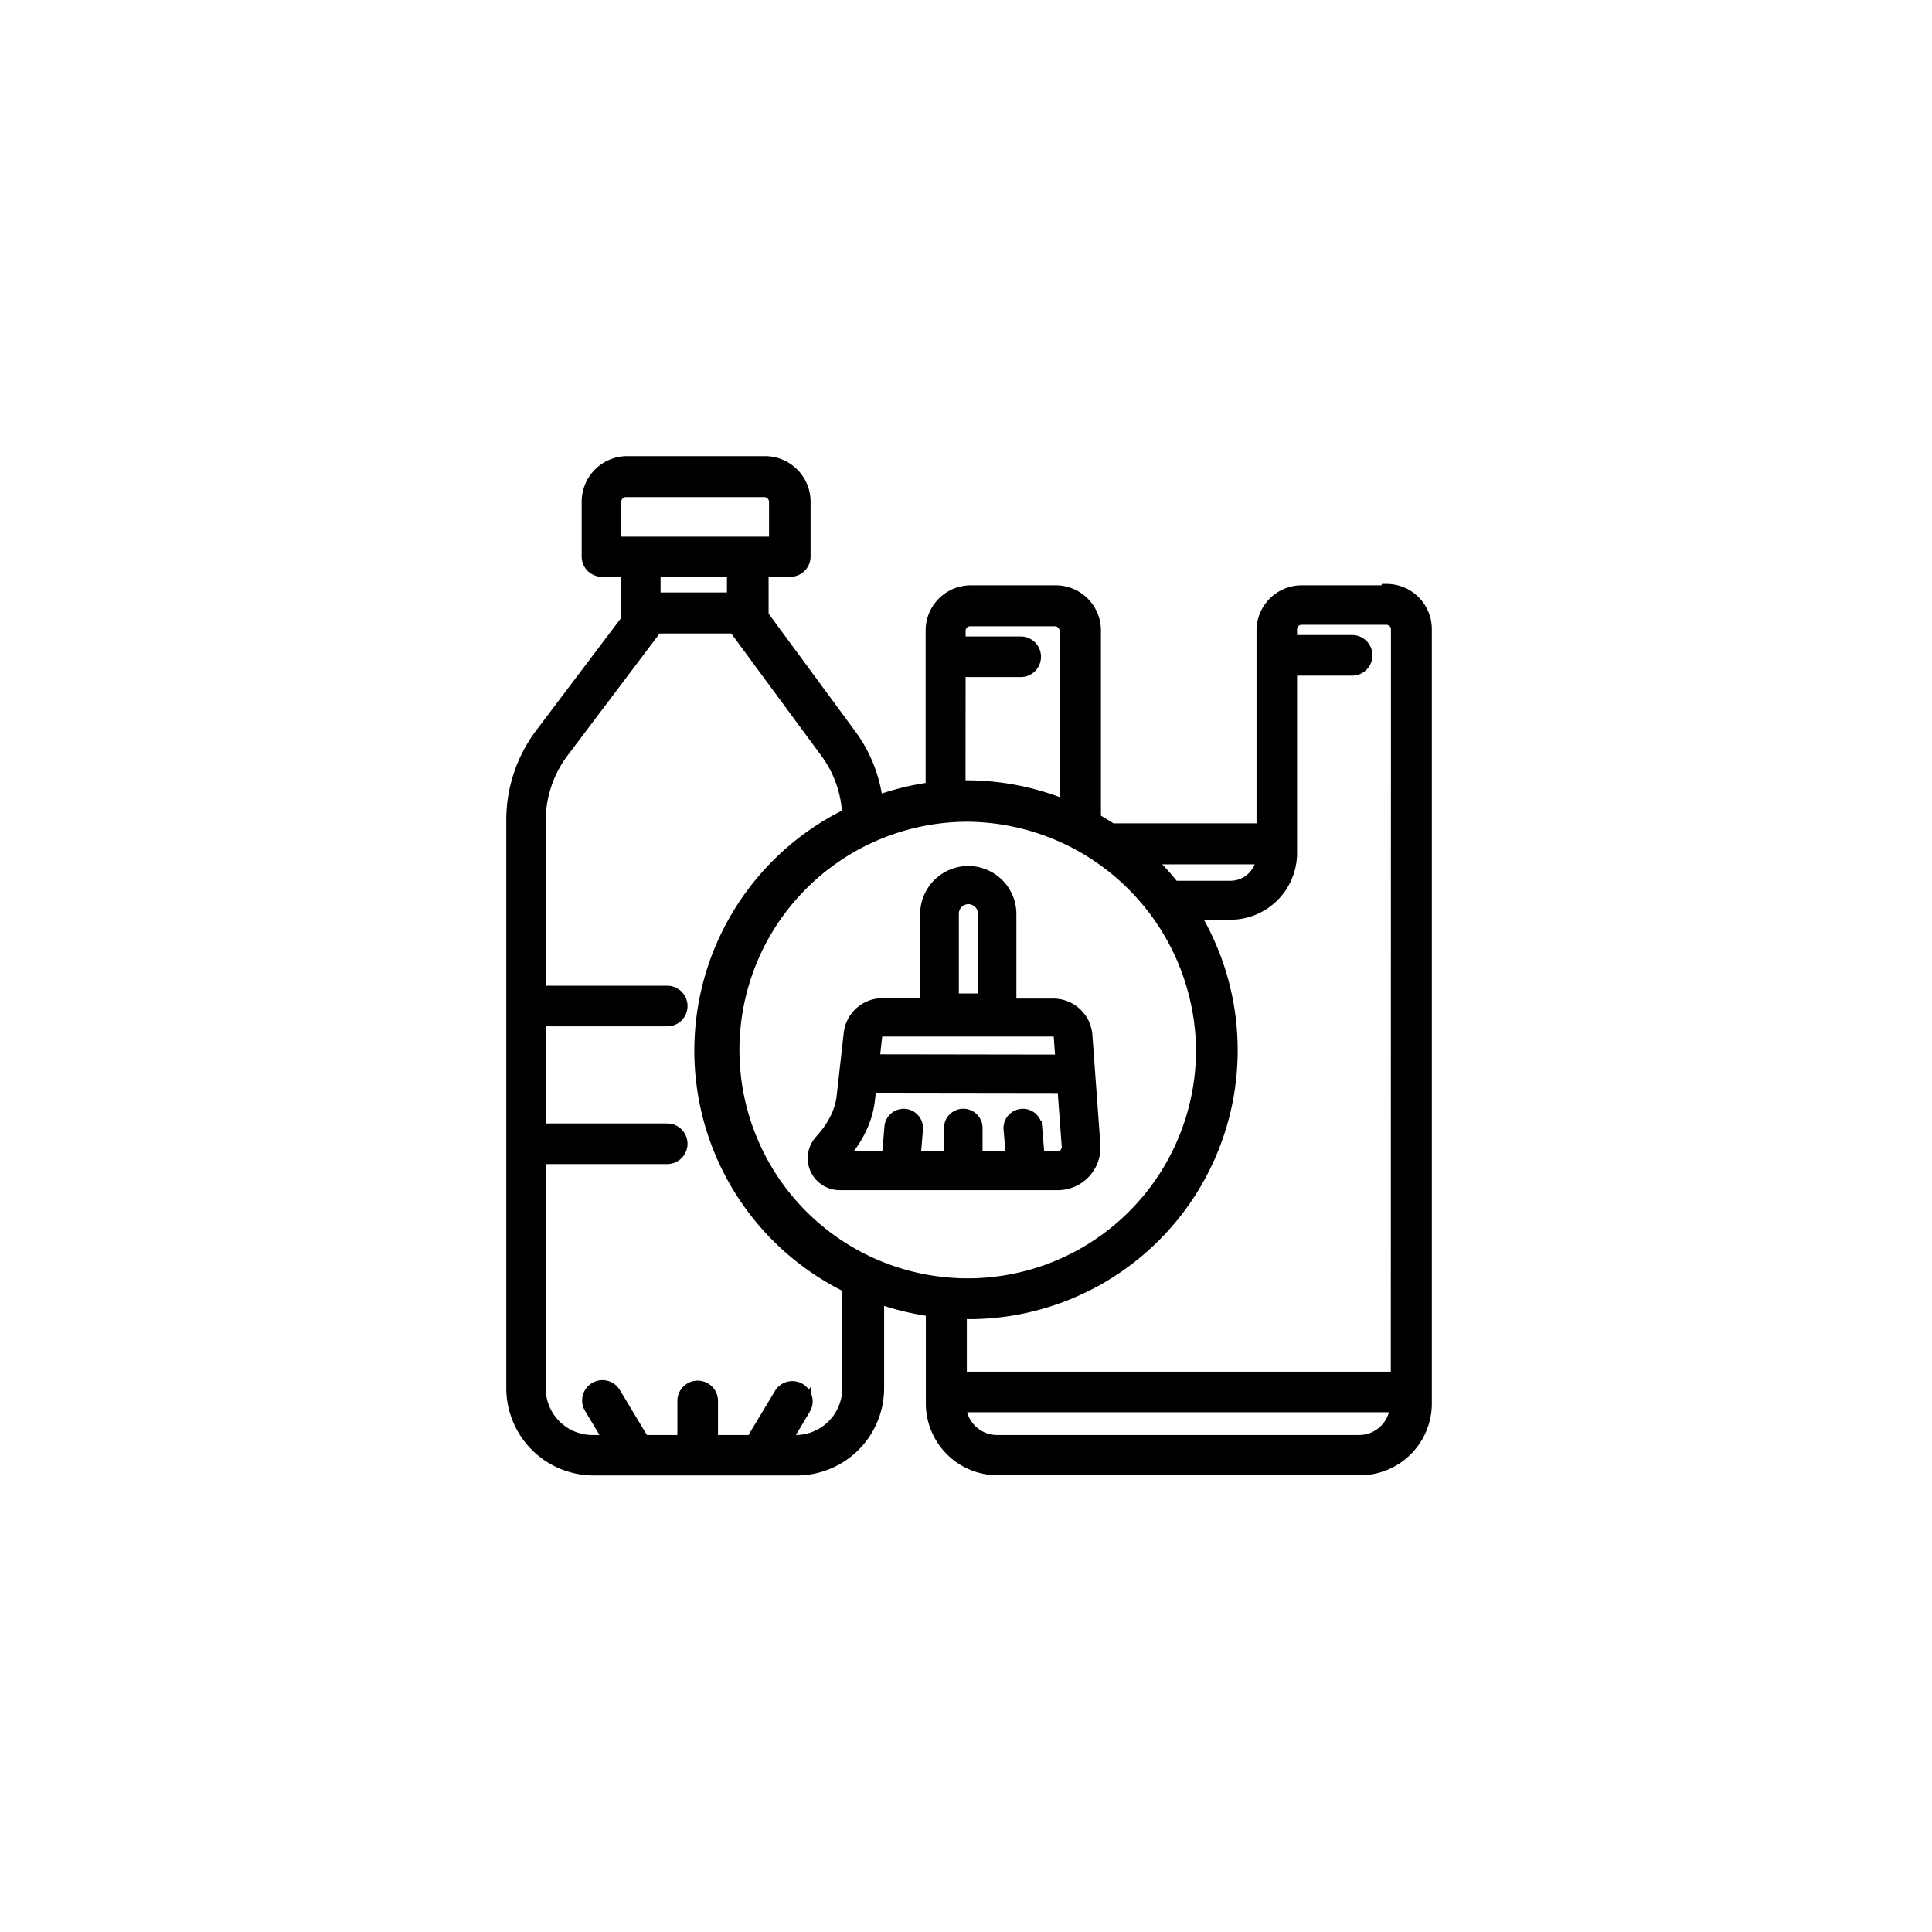
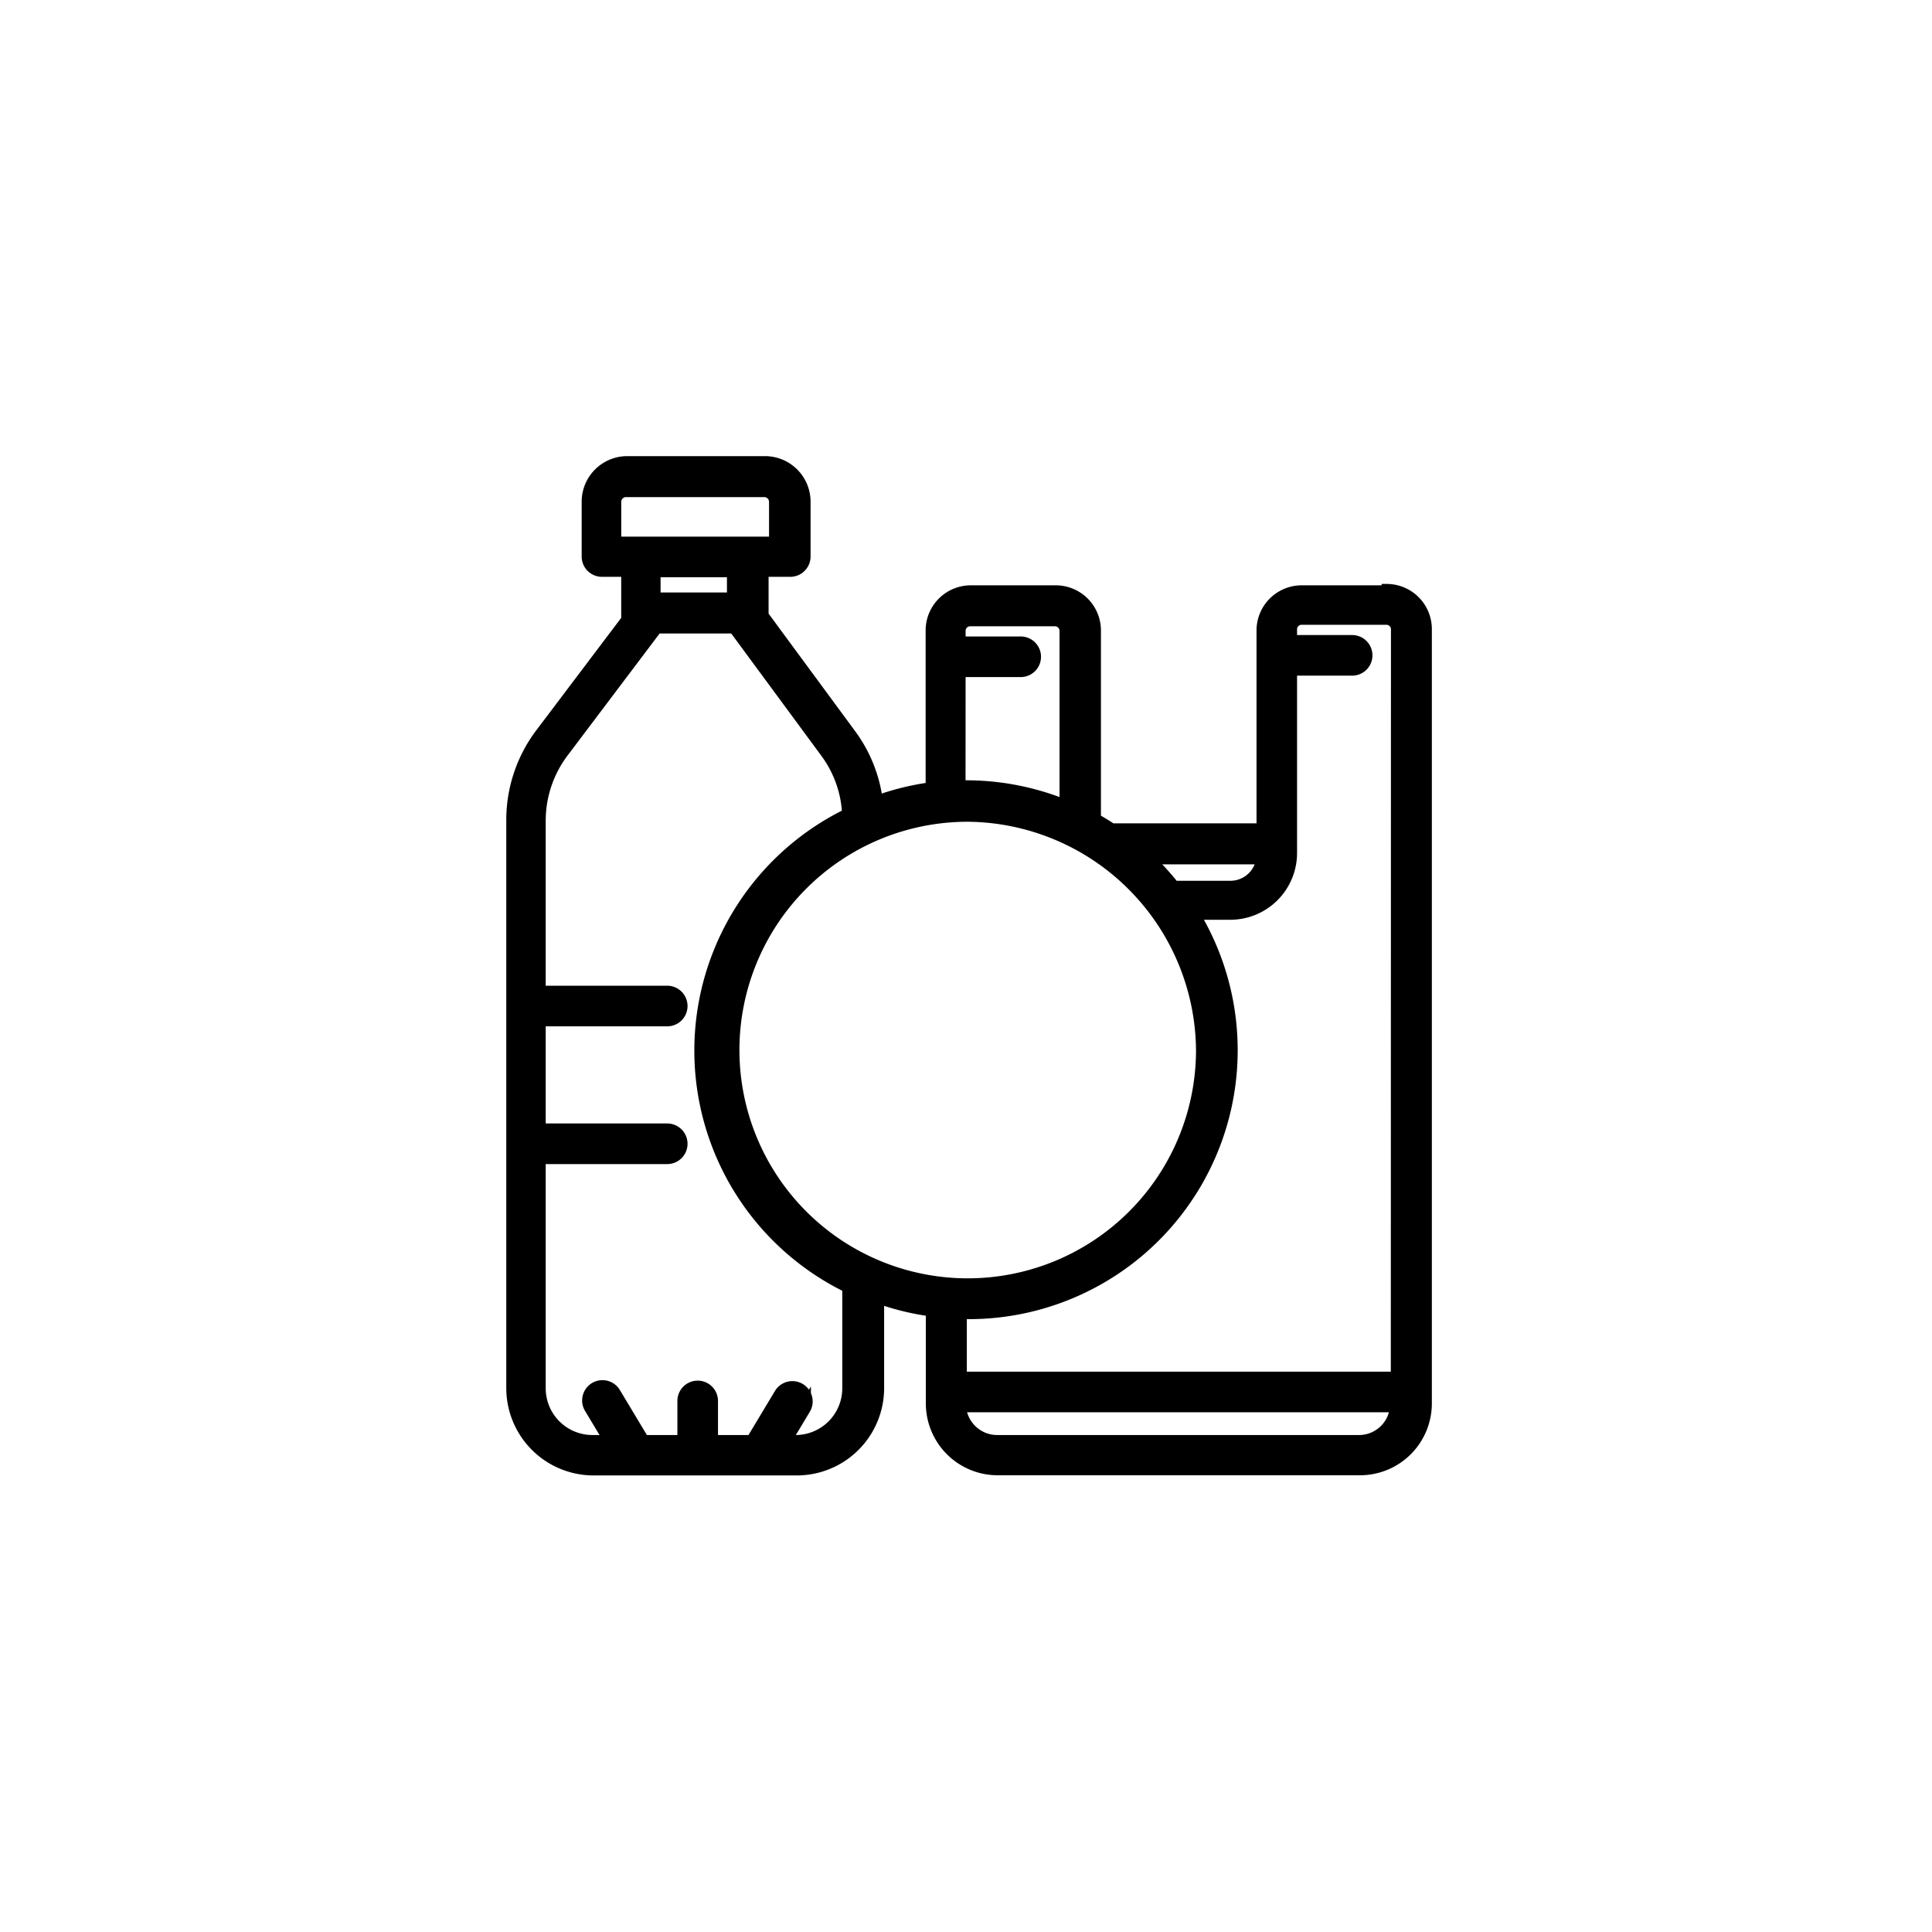
<svg xmlns="http://www.w3.org/2000/svg" width="800px" height="800px" fill="#000000" version="1.1" viewBox="0 0 512 512">
  <g id="garbage_cleaning_properly" transform="matrix(.54 0 0 .54 118 118)" fill="#000" stroke="#000" stroke-width="5.93">
    <path d="m462 71.7h-41.7a19.2 19.2 0 0 0-19.2 19.2v97.6h-74.1c-2.66-1.76-5.4-3.43-8.19-5v-92.6a19.2 19.2 0 0 0-19.2-19.2h-41.7a19.2 19.2 0 0 0-19.2 19.2v77.4a129 129 0 0 0-26.9 6.6 69.2 69.2 0 0 0-13.1-32.9l-43-58.4v-22h13.6a7 7 0 0 0 7-7v-27a19.4 19.4 0 0 0-19.3-19.3h-67.8a19.4 19.4 0 0 0-19.3 19.3v27a7 7 0 0 0 7 7h12.4v24.1l-42.3 56a70.1 70.1 0 0 0-14.1 42v279a39.9 39.9 0 0 0 39.9 39.9h99.7a39.9 39.9 0 0 0 39.9-39.9v-44.5a128 128 0 0 0 26.4 6.42v45.6a32.3 32.3 0 0 0 32.2 32.3h178a32.3 32.3 0 0 0 32.2-32.3v-380a19.2 19.2 0 0 0-19.1-19.2zm-61 131a15.8 15.8 0 0 1-15.6 14h-27.9a130 130 0 0 0-12.8-14zm-29.6 94.1a115 115 0 1 1-115-115 116 116 0 0 1 115 115zm-119-186h30a7 7 0 0 0 0-14h-30v-5.72a5.19 5.19 0 0 1 5.16-5.2h41.7a5.19 5.19 0 0 1 5.16 5.2v85.9a129 129 0 0 0-48.9-9.6h-3.16zm-169-63v-20a5.33 5.33 0 0 1 5.33-5.33h67.8a5.33 5.33 0 0 1 5.33 5.33v20zm57.8 14v13.4h-38.5v-13.4zm56.6 401a25.9 25.9 0 0 1-25.9 25.9h-5.07l9.65-16.1a7 7 0 0 0-12-7.19l-14 23.3h-19.6v-19.7a7 7 0 0 0-14 0v19.7h-19.6l-14-23.3a7 7 0 1 0-12 7.19l9.65 16.1h-8.8a25.9 25.9 0 0 1-25.8-25.9v-113h62.6a7 7 0 1 0 0-14h-62.6v-53.6h62.6a7 7 0 1 0 0-14h-62.6v-84.1a56.1 56.1 0 0 1 11.3-33.6l46.1-61.1h38.1l45.1 61.2a55.3 55.3 0 0 1 10.8 30.5 129 129 0 0 0 0.07 232zm251 25.9h-178a18.3 18.3 0 0 1-18.2-17.1h214a18.2 18.2 0 0 1-18.2 17.1zm18.2-31.1h-214v-31.7h3.16a129 129 0 0 0 111-196h18.2a29.8 29.8 0 0 0 29.7-29.8v-90h30a7 7 0 1 0 0-14h-30v-5.76a5.19 5.19 0 0 1 5.16-5.2h41.7a5.18 5.18 0 0 1 5.15 5.2z" />
-     <path d="m236 230v44.3h-21.4a16.2 16.2 0 0 0-16.1 14.4l-2.14 19-1.35 12c-0.83 7.39-4.48 14.6-10.8 21.6a12.7 12.7 0 0 0 9.33 21.3h107a18 18 0 0 0 18-19.3l-2.56-35.1-1.36-18.7a16.3 16.3 0 0 0-16.2-15h-21.1v-44.4a20.6 20.6 0 1 0-41.3 0zm69.5 114a5 5 0 0 1-5 5.38h-9.31l-1.24-14.8a6.52 6.52 0 0 0-13 1.09l1.17 13.7h-17.4v-14.3a6.5 6.5 0 1 0-13 0v14.3h-17.4l1.16-13.7a6.52 6.52 0 0 0-13-1.09l-1.24 14.8h-23c8-8.86 12.6-18.4 13.7-28.4l0.7-6.2 94.7 0.13zm-7.12-56.8a3.22 3.22 0 0 1 3.2 3l0.86 11.8-92.3-0.14 1.32-11.8a3.21 3.21 0 0 1 3.2-2.85zm-49.3-57.3a7.65 7.65 0 1 1 15.3 0v42.1h-15.3z" />
  </g>
</svg>